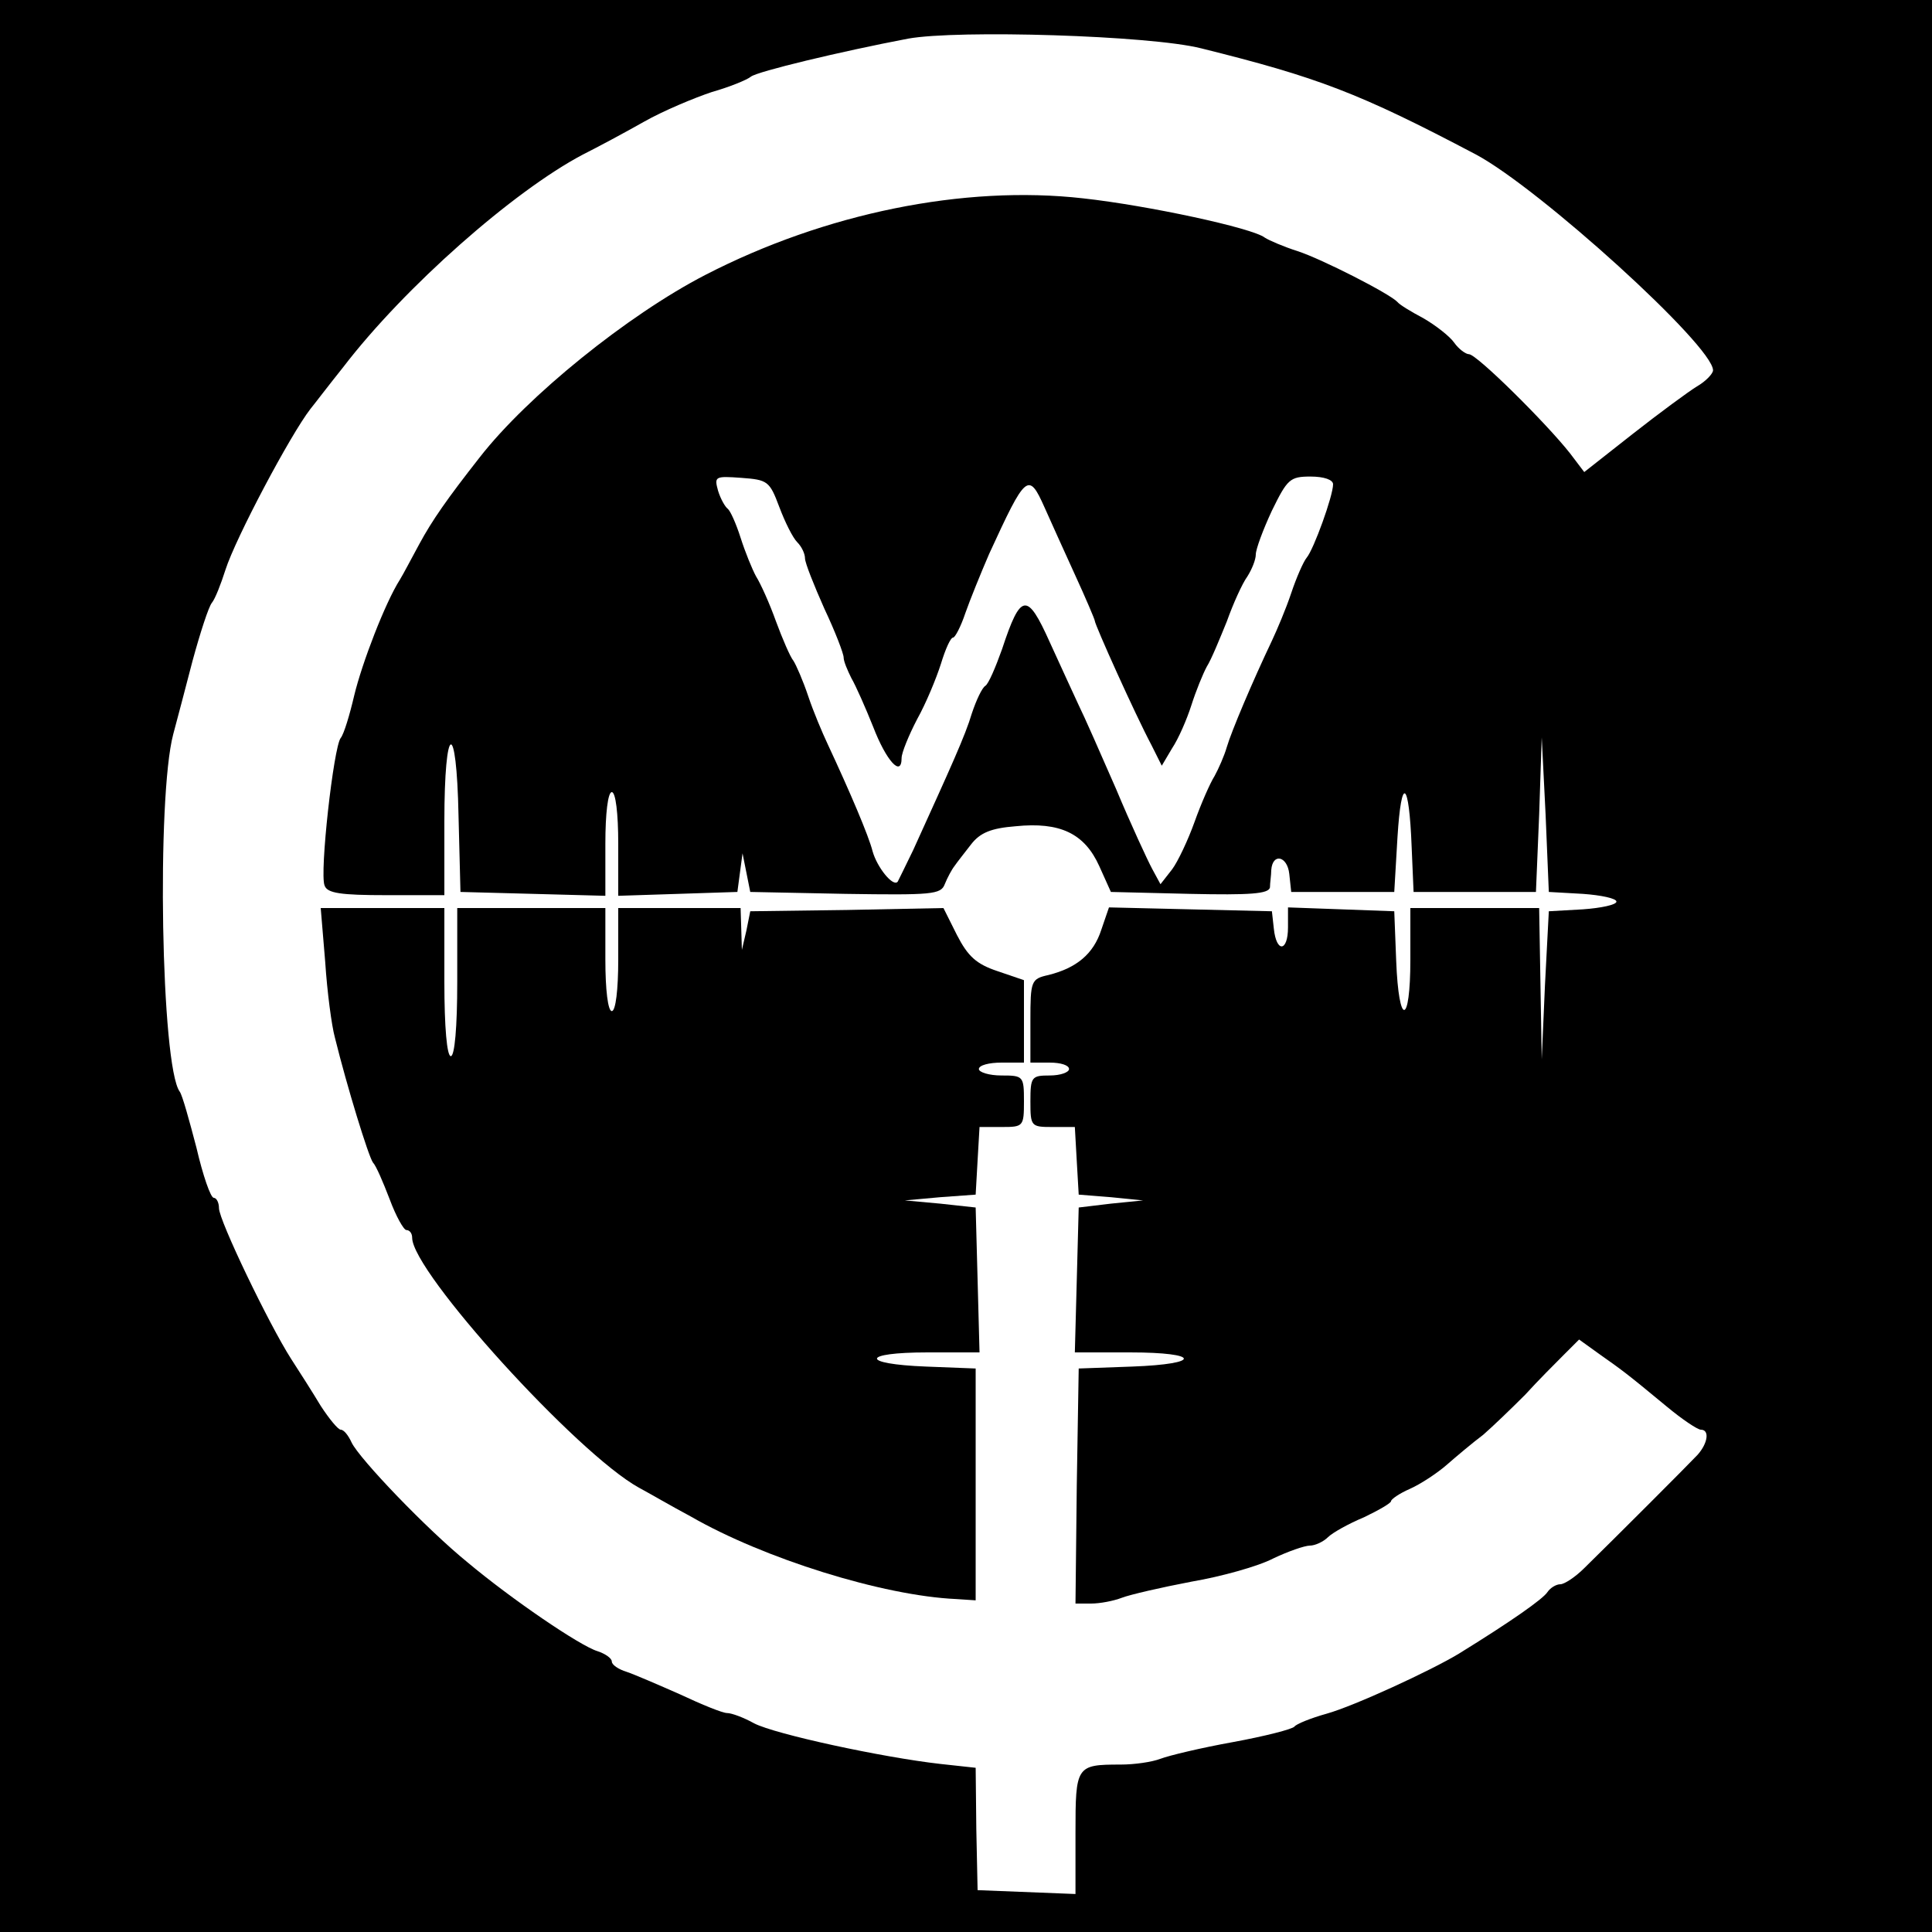
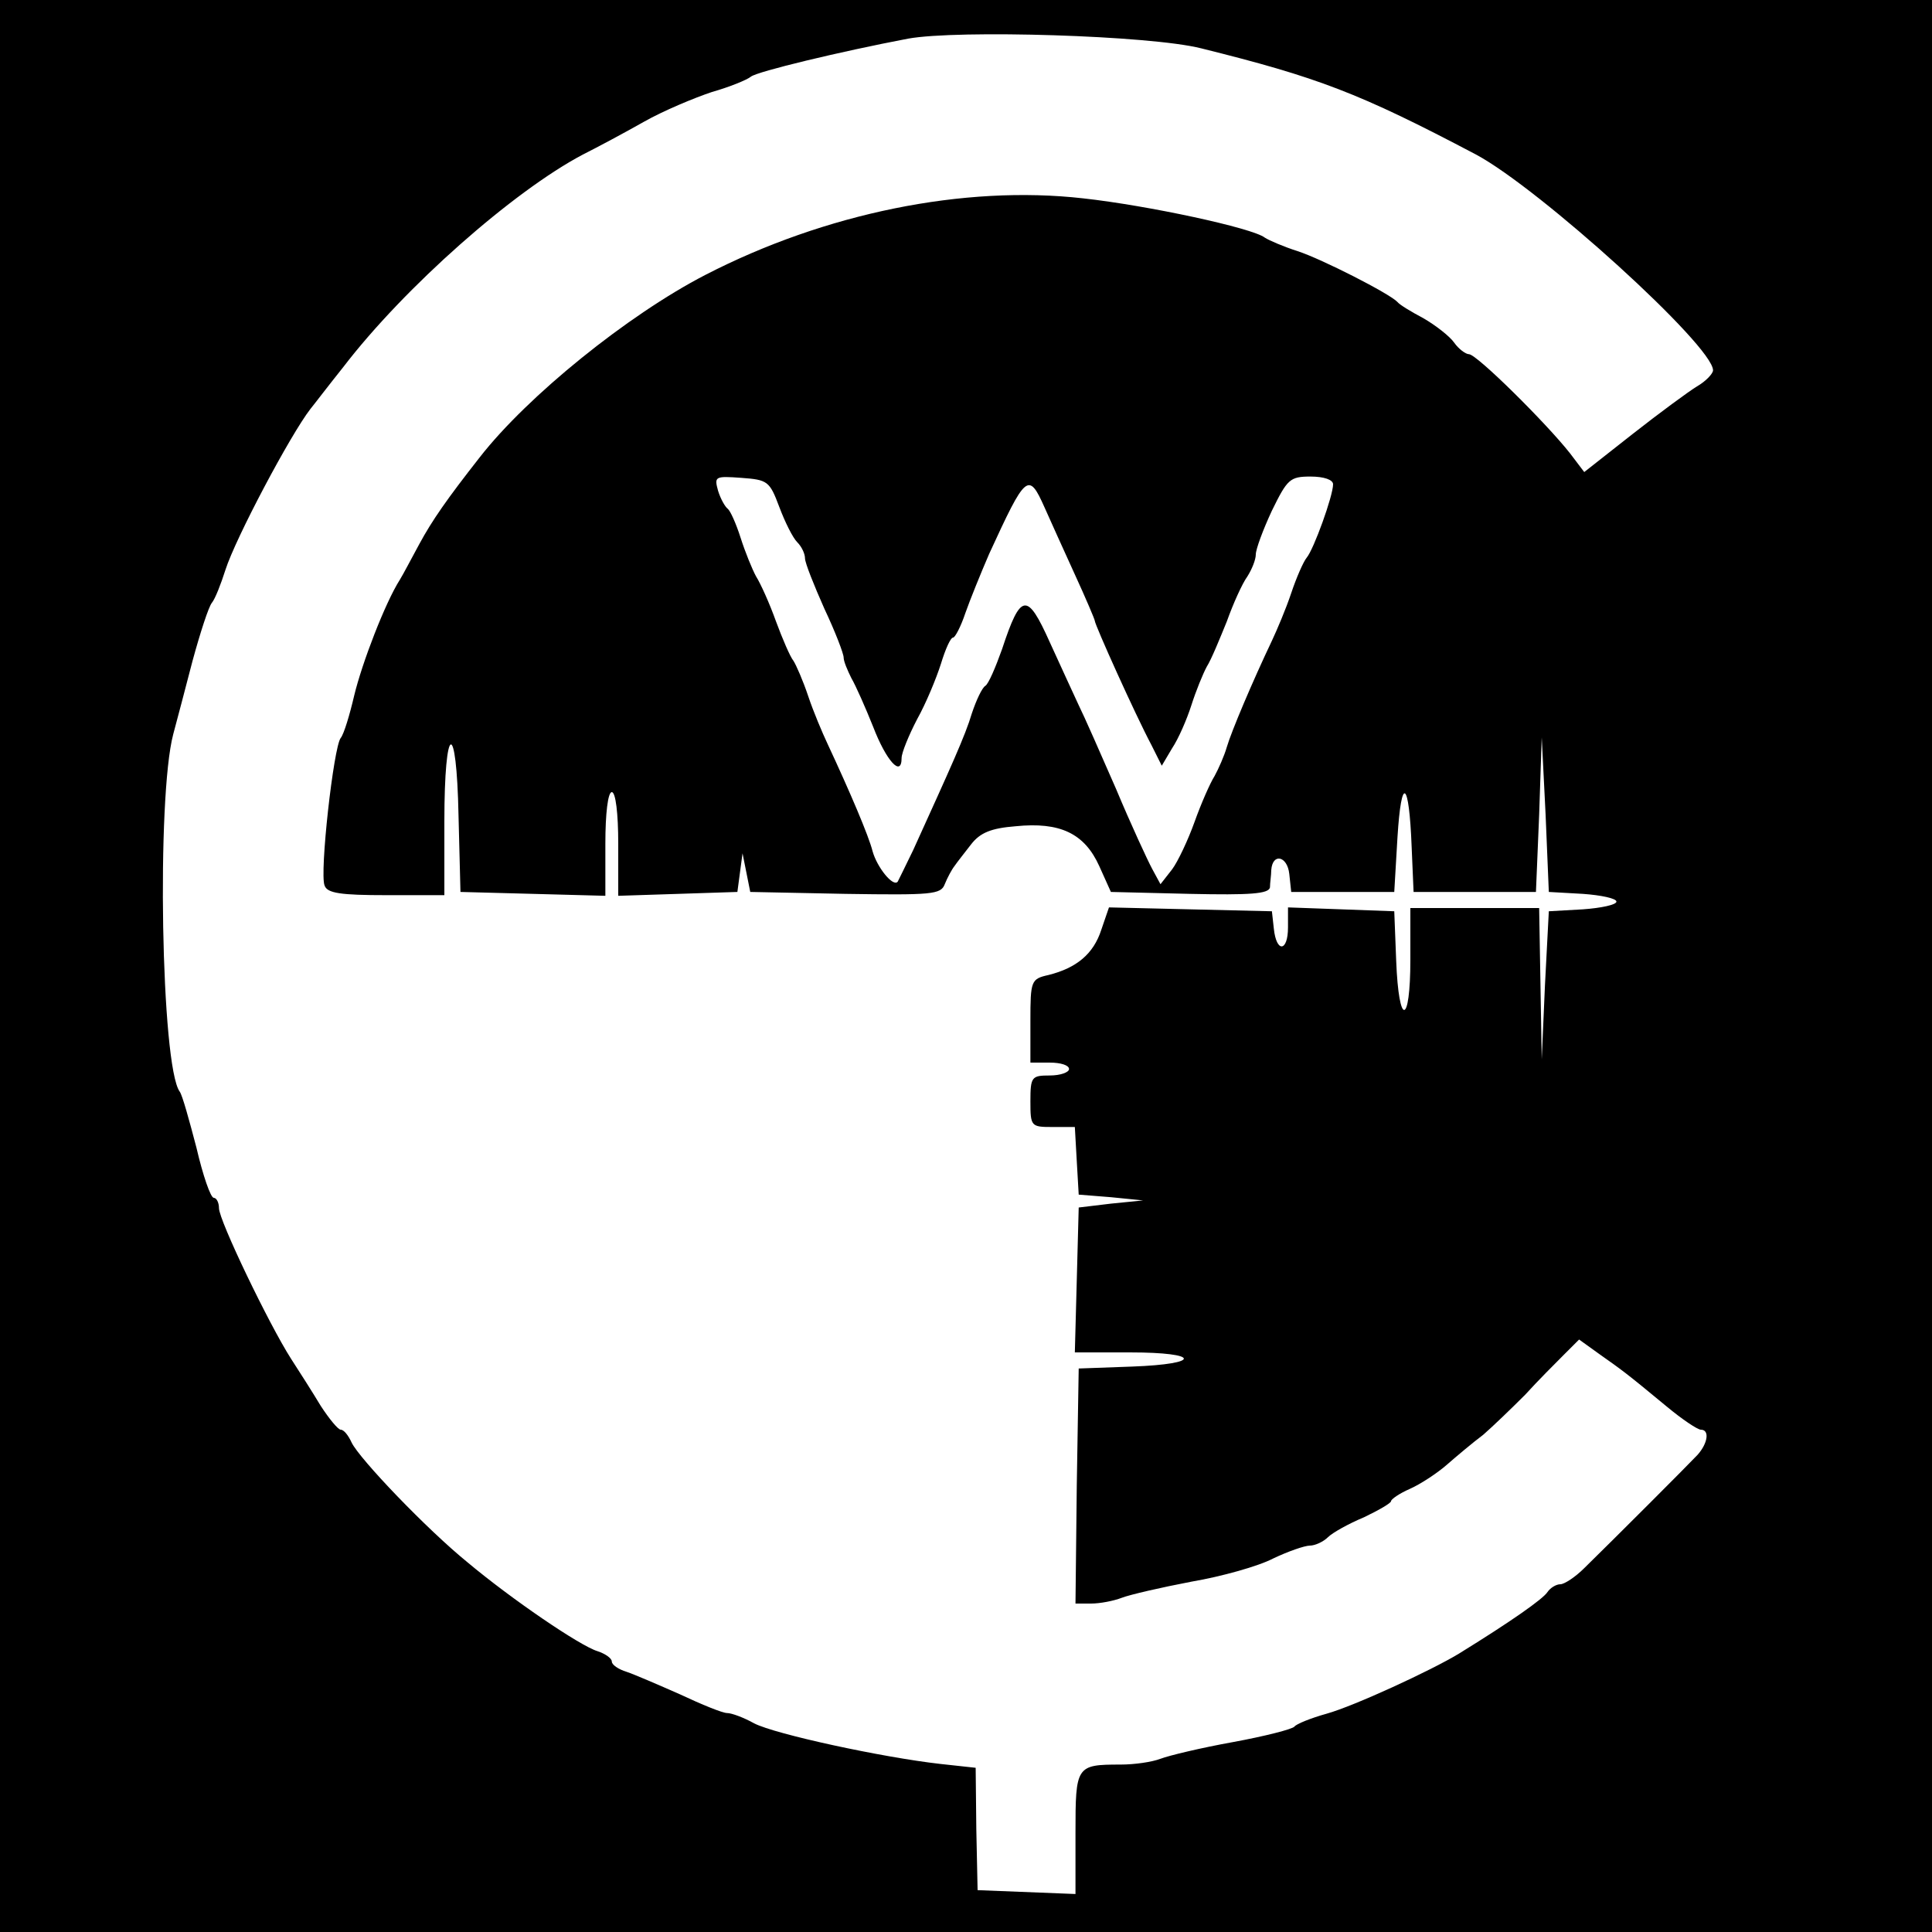
<svg xmlns="http://www.w3.org/2000/svg" version="1.0" width="300pt" height="300pt" viewBox="0 0 300 300" preserveAspectRatio="xMidYMid meet">
  <g transform="translate(0,300) scale(0.1,-0.1)" fill="#000000" stroke="none">
    <path d="M0 1500 l0 -1500 1500 0 1500 0 0 1500 0 1500 -1500 0 -1500 0 0 -1500z m1865 1425 c181 -45 245 -69 427 -165 99 -53 368 -297 368 -335 0 -5 -11 -17 -25 -25 -13 -8 -58 -41 -100 -74 l-75 -59 -22 29 c-37 47 -145 154 -157 154 -5 0 -16 8 -23 18 -7 10 -29 27 -48 38 -19 10 -37 21 -40 25 -12 13 -118 67 -155 79 -22 7 -45 17 -51 21 -19 15 -182 50 -282 61 -185 21 -401 -23 -587 -119 -120 -62 -276 -188 -350 -283 -51 -65 -74 -98 -94 -135 -12 -22 -25 -47 -30 -55 -23 -36 -59 -130 -71 -180 -7 -30 -16 -60 -21 -66 -11 -14 -33 -210 -25 -229 4 -12 25 -15 96 -15 l90 0 0 114 c0 155 19 162 22 9 l3 -118 113 -3 112 -3 0 81 c0 47 4 80 10 80 6 0 10 -33 10 -80 l0 -81 93 3 92 3 4 30 4 30 6 -30 6 -30 148 -3 c134 -2 148 -1 154 15 4 10 11 23 15 28 4 6 16 21 26 34 14 18 31 25 69 28 69 7 107 -11 130 -62 l18 -40 123 -3 c93 -2 122 0 124 10 0 7 2 19 2 27 2 27 25 22 28 -6 l3 -28 80 0 80 0 5 85 c6 97 18 89 22 -15 l3 -70 95 0 95 0 5 120 4 120 6 -120 5 -120 53 -3 c28 -2 52 -7 52 -12 0 -5 -24 -10 -52 -12 l-53 -3 -6 -115 -5 -115 -2 118 -2 117 -100 0 -100 0 0 -80 c0 -103 -18 -105 -22 -2 l-3 77 -82 3 -83 3 0 -31 c0 -38 -18 -40 -22 -2 l-3 27 -127 3 -126 3 -12 -35 c-12 -37 -38 -59 -82 -70 -27 -6 -28 -9 -28 -71 l0 -65 30 0 c17 0 30 -4 30 -10 0 -5 -13 -10 -30 -10 -28 0 -30 -2 -30 -40 0 -39 1 -40 34 -40 l35 0 3 -53 3 -52 50 -4 50 -5 -50 -5 -50 -6 -3 -113 -3 -112 86 0 c109 0 112 -18 3 -22 l-83 -3 -3 -182 -2 -183 24 0 c14 0 35 4 48 9 13 5 61 16 108 25 47 8 104 24 127 36 23 11 49 20 57 20 8 0 21 6 28 13 7 7 32 21 56 31 23 11 42 22 42 25 0 3 13 12 29 19 16 7 42 24 57 37 16 14 41 35 57 47 15 13 44 41 65 62 20 22 48 50 61 63 l23 23 32 -23 c34 -24 40 -28 104 -81 24 -20 48 -36 53 -36 14 0 11 -21 -5 -39 -15 -16 -127 -128 -176 -176 -14 -14 -31 -25 -37 -25 -7 0 -16 -6 -20 -12 -7 -11 -57 -46 -138 -96 -43 -26 -162 -81 -205 -93 -25 -7 -47 -16 -50 -20 -3 -4 -46 -15 -95 -24 -50 -9 -100 -21 -113 -26 -13 -5 -40 -9 -62 -9 -69 0 -70 -2 -70 -106 l0 -95 -76 3 -76 3 -2 95 -1 95 -55 6 c-89 10 -256 46 -289 63 -16 9 -35 16 -42 16 -7 0 -39 13 -73 29 -34 15 -71 31 -83 35 -13 4 -23 11 -23 16 0 5 -10 12 -22 16 -27 8 -134 81 -202 138 -64 52 -168 161 -180 186 -5 11 -12 20 -17 20 -4 0 -18 17 -31 37 -12 20 -33 53 -46 73 -34 53 -112 215 -112 234 0 9 -4 16 -8 16 -5 0 -17 35 -27 78 -11 42 -22 82 -26 87 -29 40 -36 457 -10 555 5 19 19 71 30 114 12 44 25 84 30 90 5 6 14 29 21 51 16 50 101 210 132 250 5 6 27 35 51 65 95 124 264 273 372 330 22 11 65 34 95 51 30 17 78 37 105 46 28 8 55 19 61 24 10 8 139 39 244 59 77 14 376 5 455 -15z m-655 -712 c9 -24 21 -48 28 -55 7 -7 12 -18 12 -25 0 -7 14 -42 30 -78 17 -36 30 -70 30 -76 0 -6 6 -20 12 -32 7 -12 22 -46 34 -76 20 -52 44 -79 44 -48 0 8 11 35 24 60 14 25 30 64 37 86 7 23 15 41 19 41 3 0 12 17 19 38 7 20 24 62 37 92 57 124 61 128 86 72 9 -20 30 -67 47 -104 17 -37 31 -70 31 -72 0 -6 63 -146 88 -193 l16 -32 16 27 c10 15 23 45 30 67 7 22 18 49 24 60 7 11 20 43 31 70 10 28 24 59 32 70 7 11 13 26 13 34 0 8 11 38 25 68 24 49 28 53 60 53 21 0 35 -5 35 -12 0 -18 -30 -101 -41 -114 -5 -6 -16 -31 -24 -55 -8 -24 -22 -57 -30 -74 -30 -63 -63 -141 -70 -165 -4 -14 -13 -34 -19 -45 -7 -11 -21 -43 -31 -71 -10 -28 -26 -62 -35 -74 l-18 -23 -13 24 c-7 13 -33 69 -56 124 -24 55 -50 114 -58 130 -8 17 -28 61 -45 98 -35 78 -45 77 -74 -11 -10 -28 -21 -54 -26 -57 -5 -3 -14 -22 -21 -43 -10 -34 -32 -82 -91 -212 -12 -25 -23 -47 -24 -49 -7 -9 -32 22 -39 47 -6 24 -35 92 -70 167 -8 17 -22 50 -30 74 -8 24 -19 49 -23 55 -5 6 -17 34 -27 61 -10 28 -24 59 -31 70 -6 11 -17 38 -24 60 -7 22 -16 42 -20 45 -4 3 -11 15 -15 28 -6 22 -5 23 36 20 41 -3 44 -5 59 -45z" />
-     <path d="M505 1506 c3 -46 10 -99 15 -117 19 -77 52 -184 59 -194 5 -5 16 -31 26 -57 10 -27 22 -48 26 -48 5 0 9 -5 9 -12 0 -53 256 -335 352 -388 15 -8 51 -29 81 -45 113 -65 298 -123 412 -128 l30 -2 0 180 0 180 -77 3 c-103 4 -101 22 2 22 l81 0 -3 113 -3 112 -55 6 -55 5 55 5 55 4 3 53 3 52 35 0 c33 0 34 1 34 40 0 39 -1 40 -35 40 -19 0 -35 5 -35 10 0 6 16 10 35 10 l35 0 0 64 0 64 -41 14 c-33 11 -46 23 -63 56 l-21 42 -150 -3 -150 -2 -6 -30 -7 -30 -1 33 -1 32 -95 0 -95 0 0 -80 c0 -47 -4 -80 -10 -80 -6 0 -10 33 -10 80 l0 80 -115 0 -115 0 0 -115 c0 -70 -4 -115 -10 -115 -6 0 -10 45 -10 115 l0 115 -96 0 -96 0 7 -84z" />
  </g>
</svg>